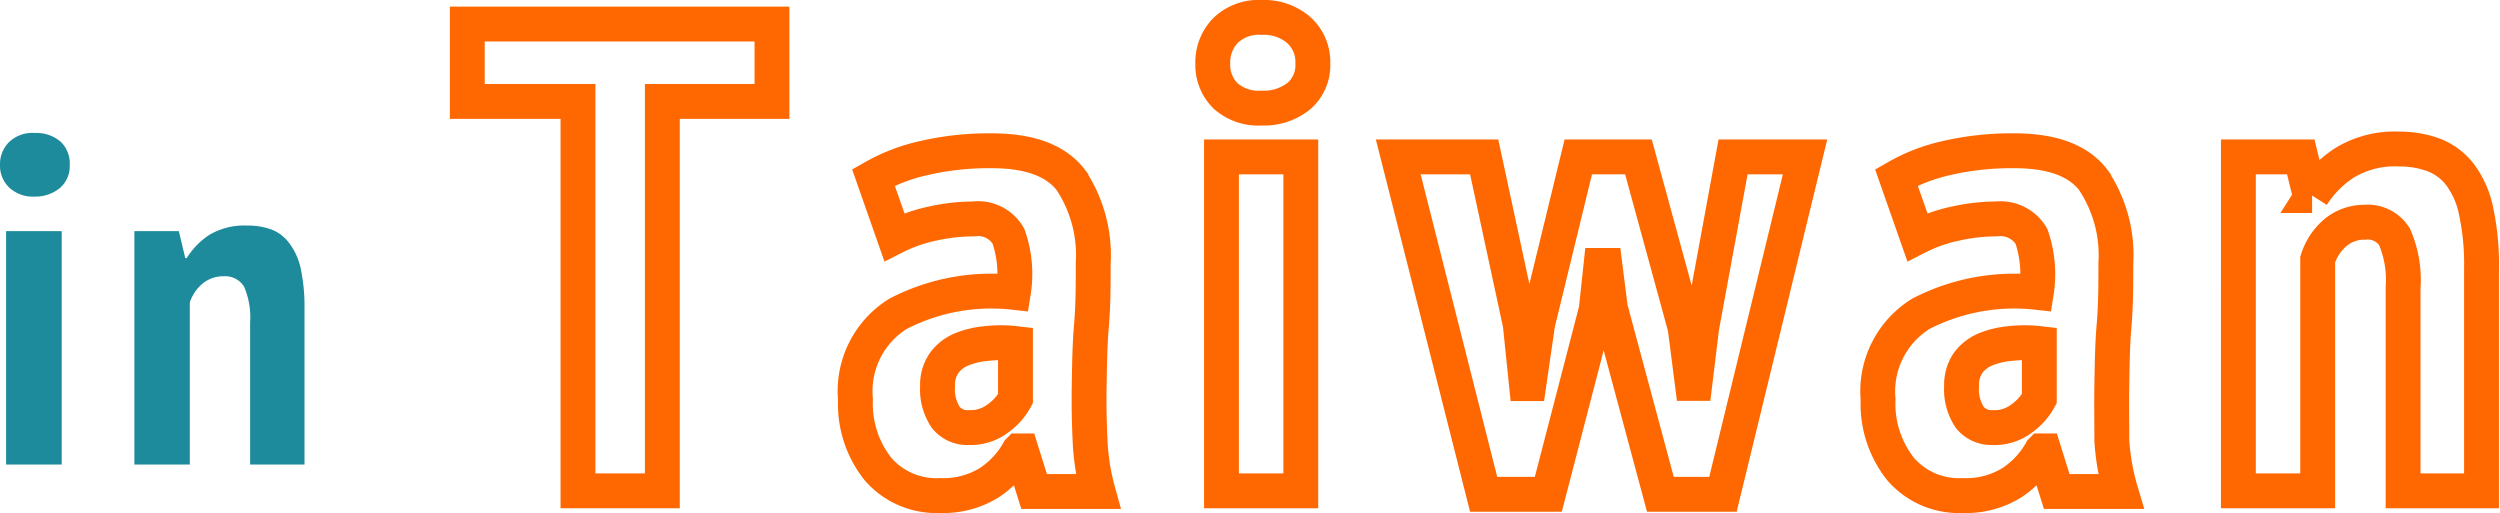
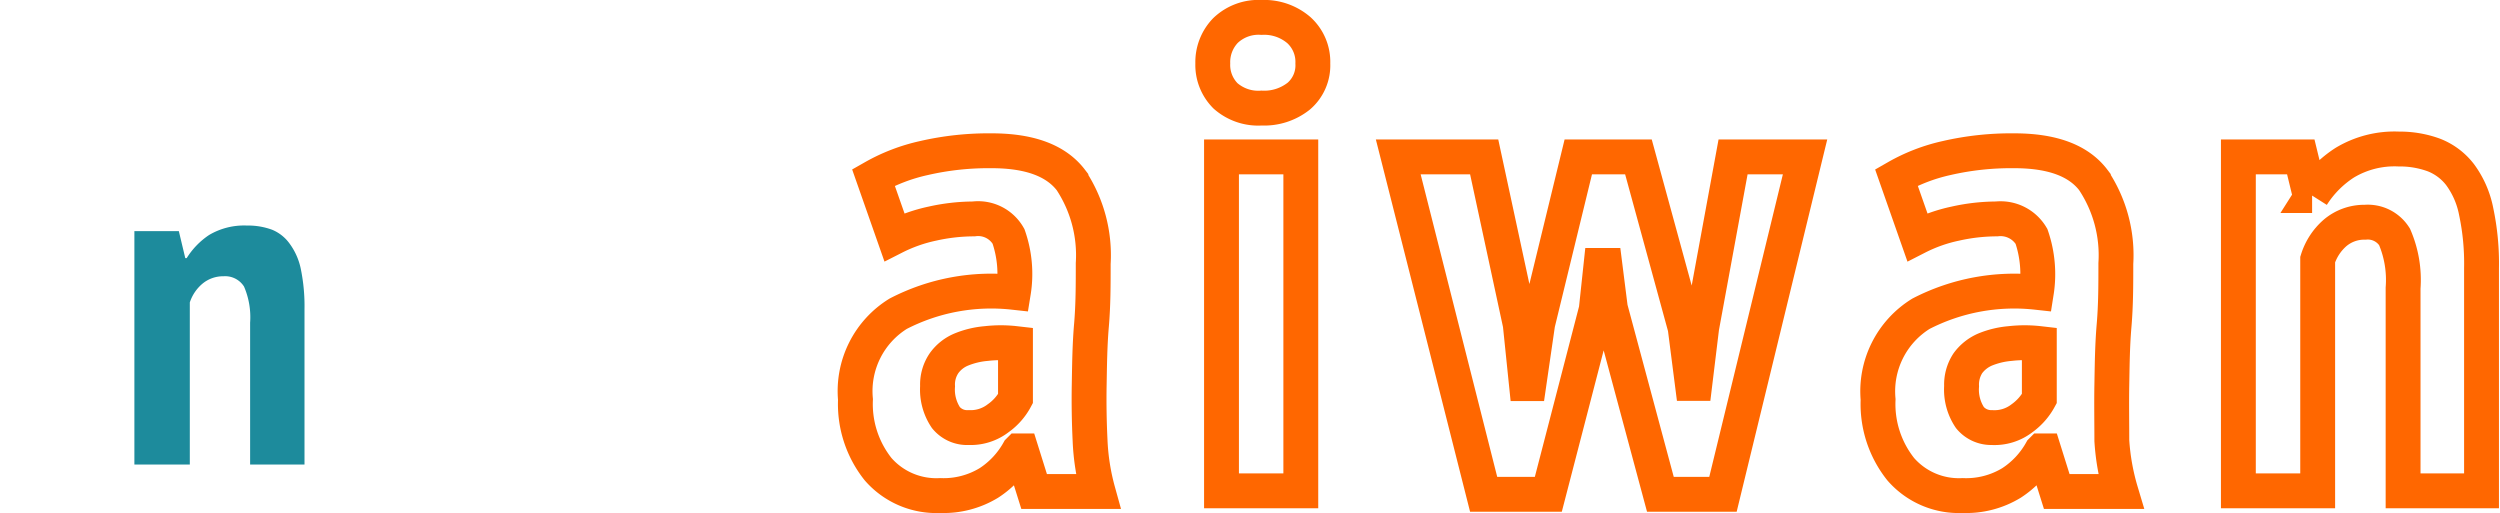
<svg xmlns="http://www.w3.org/2000/svg" viewBox="0 0 143.43 29.43">
  <defs>
    <style>.cls-1{fill:#1d8b9c;}.cls-2{fill:none;stroke:#ff6700;stroke-miterlimit:10;stroke-width:2px;}</style>
  </defs>
  <g id="レイヤー_2" data-name="レイヤー 2">
    <g id="design">
-       <path class="cls-1" d="M0,9.48A1.8,1.8,0,0,1,.51,8.16,1.93,1.93,0,0,1,2,7.63a2.12,2.12,0,0,1,1.49.51A1.72,1.72,0,0,1,4,9.48a1.63,1.63,0,0,1-.57,1.31A2.21,2.21,0,0,1,2,11.28a2,2,0,0,1-1.45-.5A1.72,1.72,0,0,1,0,9.48Zm.35,3.78H3.54V26.65H.35Z" />
      <path class="cls-1" d="M14.35,26.65V18.51A4.44,4.44,0,0,0,14,16.44a1.28,1.28,0,0,0-1.18-.59,1.85,1.85,0,0,0-1.21.43,2.37,2.37,0,0,0-.72,1.07v9.3H7.71V13.26h2.55l.37,1.55h.08A4.36,4.36,0,0,1,12,13.48a3.94,3.94,0,0,1,2.17-.54,4,4,0,0,1,1.44.24,2.33,2.33,0,0,1,1,.79,3.71,3.71,0,0,1,.65,1.47,10.57,10.57,0,0,1,.21,2.29v8.92Z" />
-       <path class="cls-2" d="M44.29,5.82H38V28.16H33.16V5.82H26.81V1.38H44.29Z" />
      <path class="cls-2" d="M50.11,10.18A10.36,10.36,0,0,1,53,9.07a16.53,16.53,0,0,1,3.9-.42q3.25,0,4.54,1.68a7.82,7.82,0,0,1,1.28,4.79c0,1.2,0,2.38-.1,3.54s-.11,2.29-.13,3.4,0,2.18.05,3.22A13,13,0,0,0,63,28.2H59.33l-.73-2.33h-.15a5.21,5.21,0,0,1-1.72,1.84,5,5,0,0,1-2.79.72,4.43,4.43,0,0,1-3.56-1.51,6,6,0,0,1-1.3-4A5.22,5.22,0,0,1,51.53,18a11.62,11.62,0,0,1,6.61-1.23,6.55,6.55,0,0,0-.28-3.21,2,2,0,0,0-2-1,11,11,0,0,0-2.37.27,8.87,8.87,0,0,0-2.18.77Zm5.47,14.35A2.58,2.58,0,0,0,57.26,24a3.25,3.25,0,0,0,1-1.13V19.71a7.34,7.34,0,0,0-1.68,0,4.85,4.85,0,0,0-1.42.34,2.3,2.3,0,0,0-1,.79,2.17,2.17,0,0,0-.37,1.32,2.88,2.88,0,0,0,.48,1.8A1.58,1.58,0,0,0,55.58,24.53Z" />
      <path class="cls-2" d="M69.58,3.64a2.61,2.61,0,0,1,.73-1.89A2.74,2.74,0,0,1,72.38,1a3.05,3.05,0,0,1,2.14.73,2.46,2.46,0,0,1,.8,1.91,2.33,2.33,0,0,1-.8,1.87,3.18,3.18,0,0,1-2.14.69,2.84,2.84,0,0,1-2.07-.7A2.51,2.51,0,0,1,69.58,3.64ZM70.08,9h4.55V28.16H70.08Z" />
      <path class="cls-2" d="M94,9l2.68,9.8L97.09,22h.15l.39-3.21L99.43,9h4.13L98.85,28.36H95.26L92.39,17.68l-.31-2.45h-.23l-.27,2.53-2.75,10.6H85.12L80.22,9h4.93l2.07,9.61.35,3.4h.15l.5-3.44L90.55,9Z" />
      <path class="cls-2" d="M108.8,10.18a10.23,10.23,0,0,1,2.87-1.11,16.53,16.53,0,0,1,3.9-.42q3.25,0,4.53,1.68a7.76,7.76,0,0,1,1.29,4.79c0,1.2,0,2.38-.1,3.54s-.11,2.29-.13,3.4,0,2.18,0,3.22a13,13,0,0,0,.52,2.92H118l-.73-2.33h-.15a5.21,5.21,0,0,1-1.72,1.84,5,5,0,0,1-2.8.72,4.42,4.42,0,0,1-3.55-1.51,6,6,0,0,1-1.3-4A5.23,5.23,0,0,1,110.21,18a11.67,11.67,0,0,1,6.62-1.23,6.67,6.67,0,0,0-.28-3.21,2.06,2.06,0,0,0-2-1,10.91,10.91,0,0,0-2.37.27,8.73,8.73,0,0,0-2.18.77Zm5.47,14.35A2.58,2.58,0,0,0,116,24a3.36,3.36,0,0,0,1-1.13V19.71a7.34,7.34,0,0,0-1.68,0,4.85,4.85,0,0,0-1.42.34,2.39,2.39,0,0,0-1,.79,2.24,2.24,0,0,0-.36,1.32,2.88,2.88,0,0,0,.48,1.8A1.58,1.58,0,0,0,114.27,24.53Z" />
      <path class="cls-2" d="M137.87,28.16V16.53a6.24,6.24,0,0,0-.49-2.94,1.81,1.81,0,0,0-1.69-.84,2.59,2.59,0,0,0-1.72.61,3.36,3.36,0,0,0-1,1.53V28.16h-4.55V9H132l.54,2.22h.11a6.16,6.16,0,0,1,1.88-1.89,5.54,5.54,0,0,1,3.1-.78,5.67,5.67,0,0,1,2,.34,3.49,3.49,0,0,1,1.51,1.13,5.23,5.23,0,0,1,.92,2.1,14.39,14.39,0,0,1,.31,3.27V28.16Z" />
    </g>
  </g>
</svg>